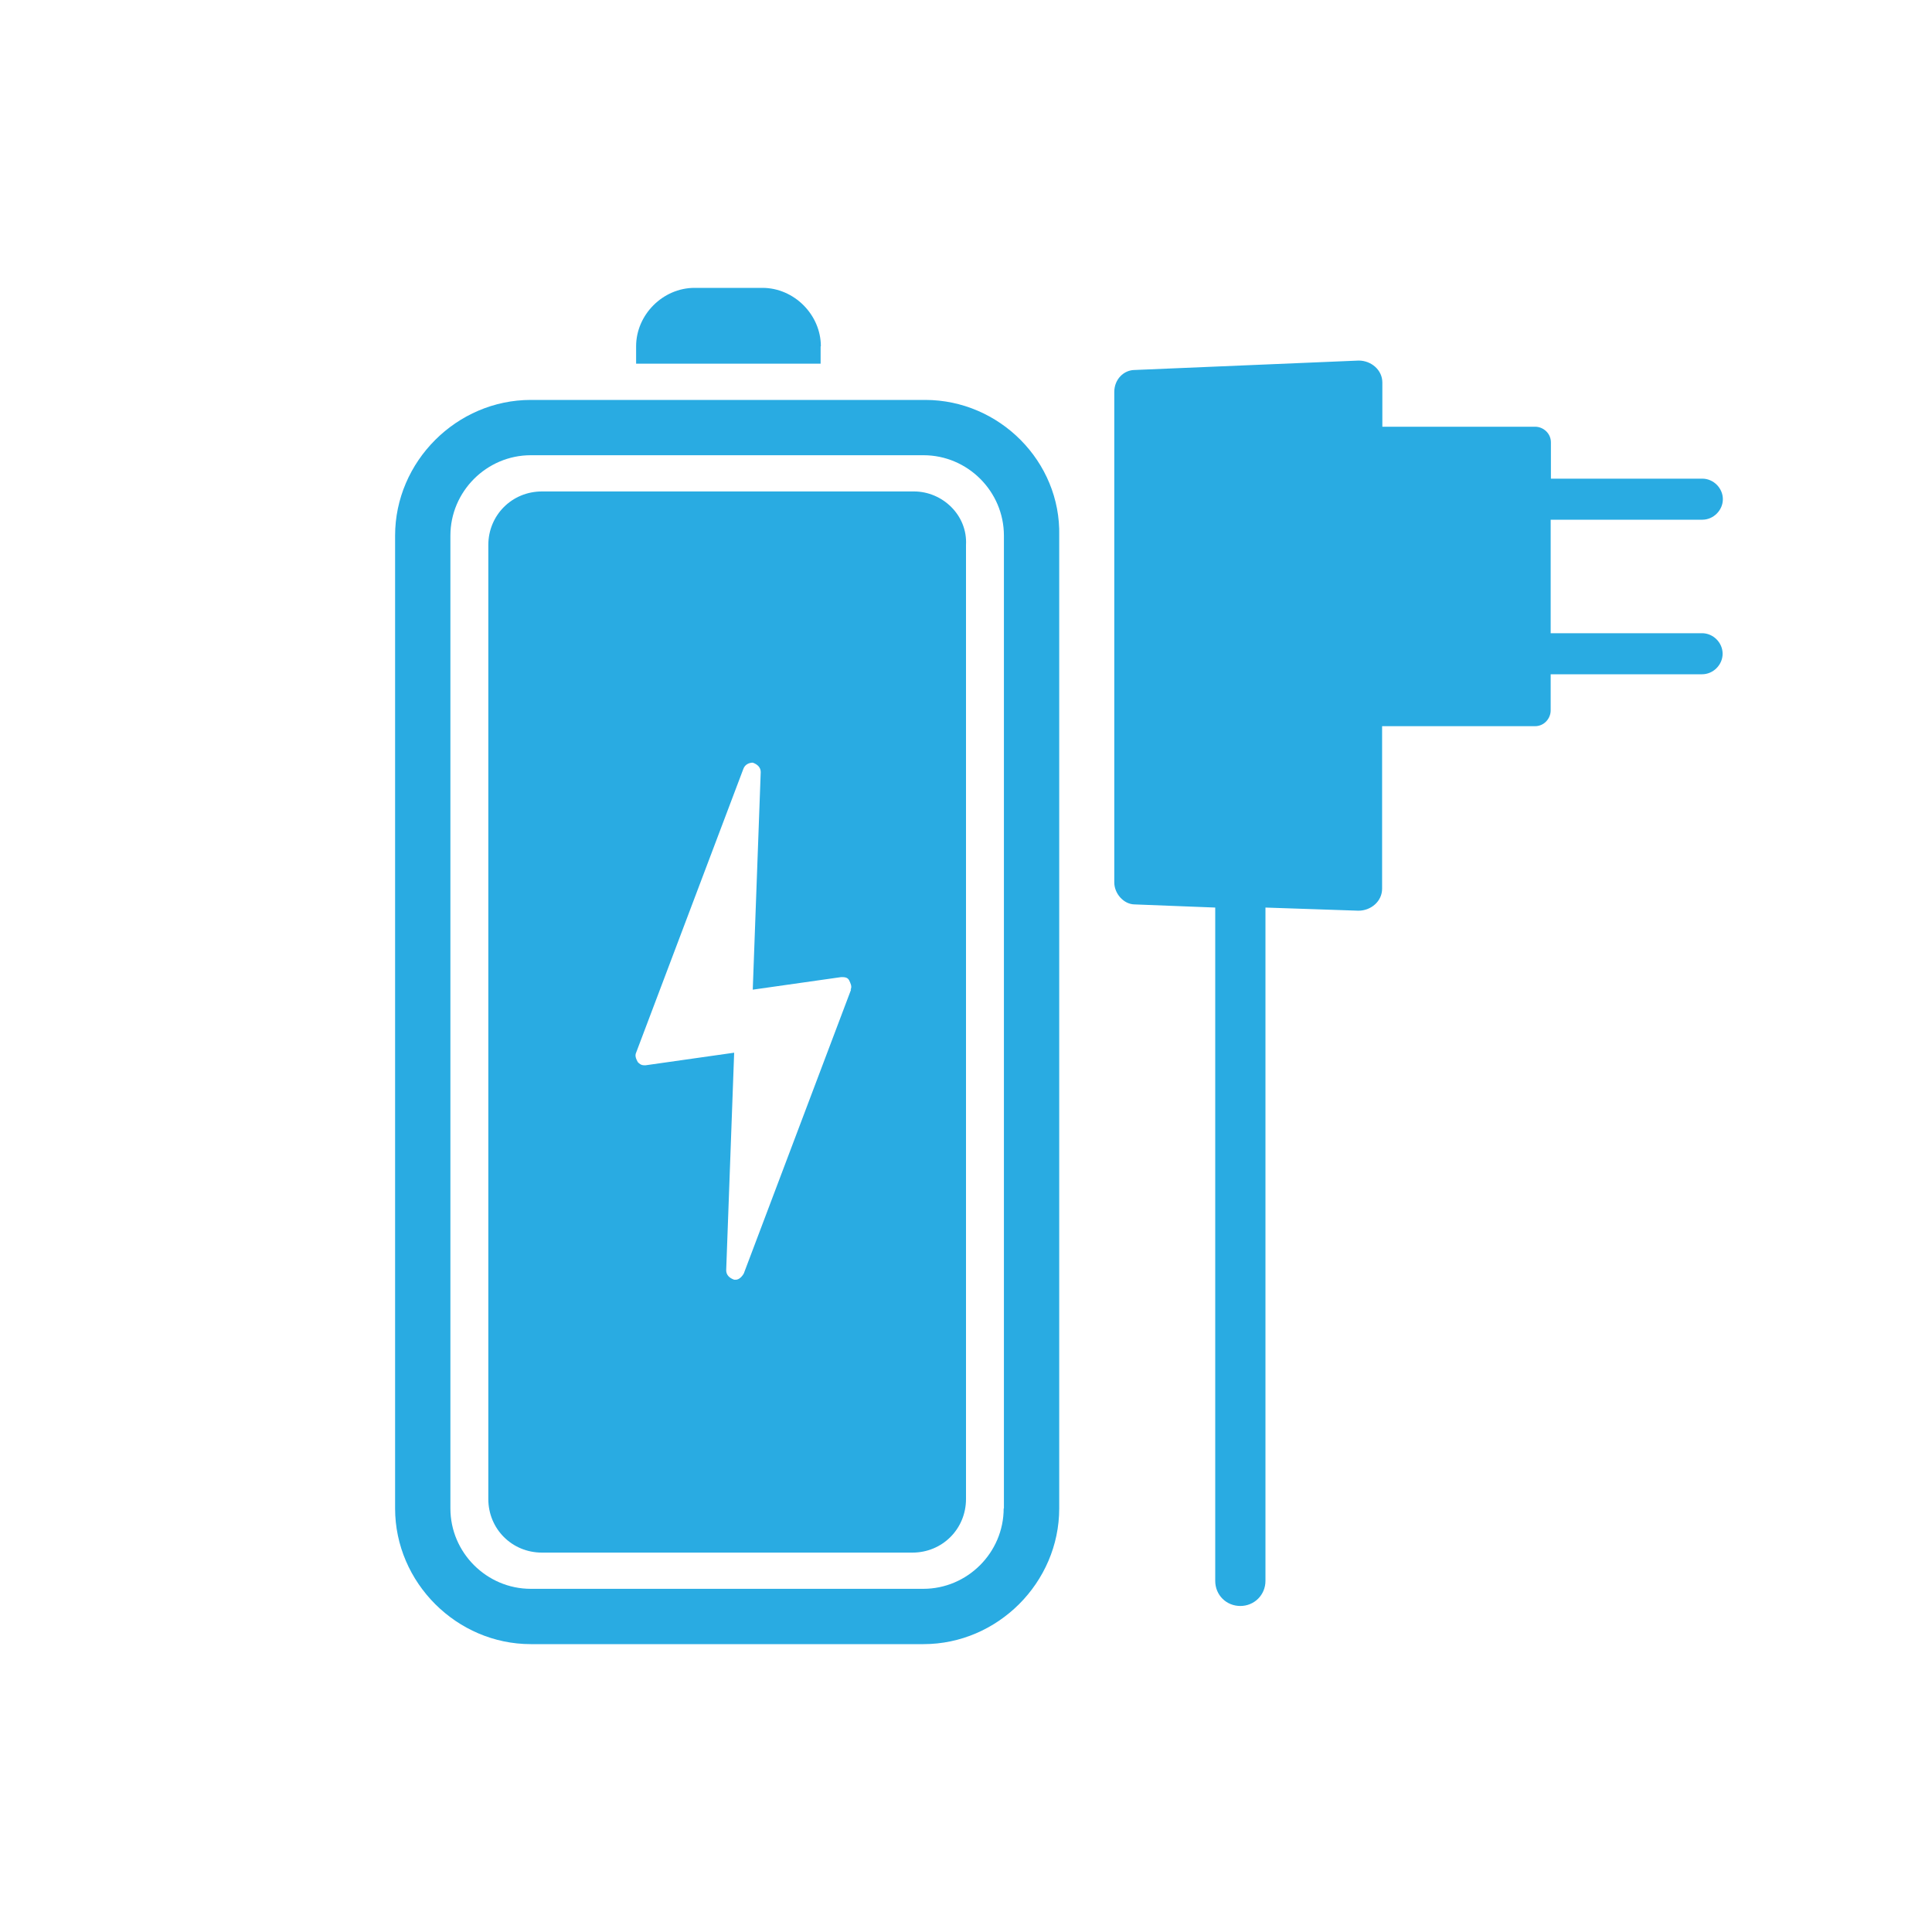
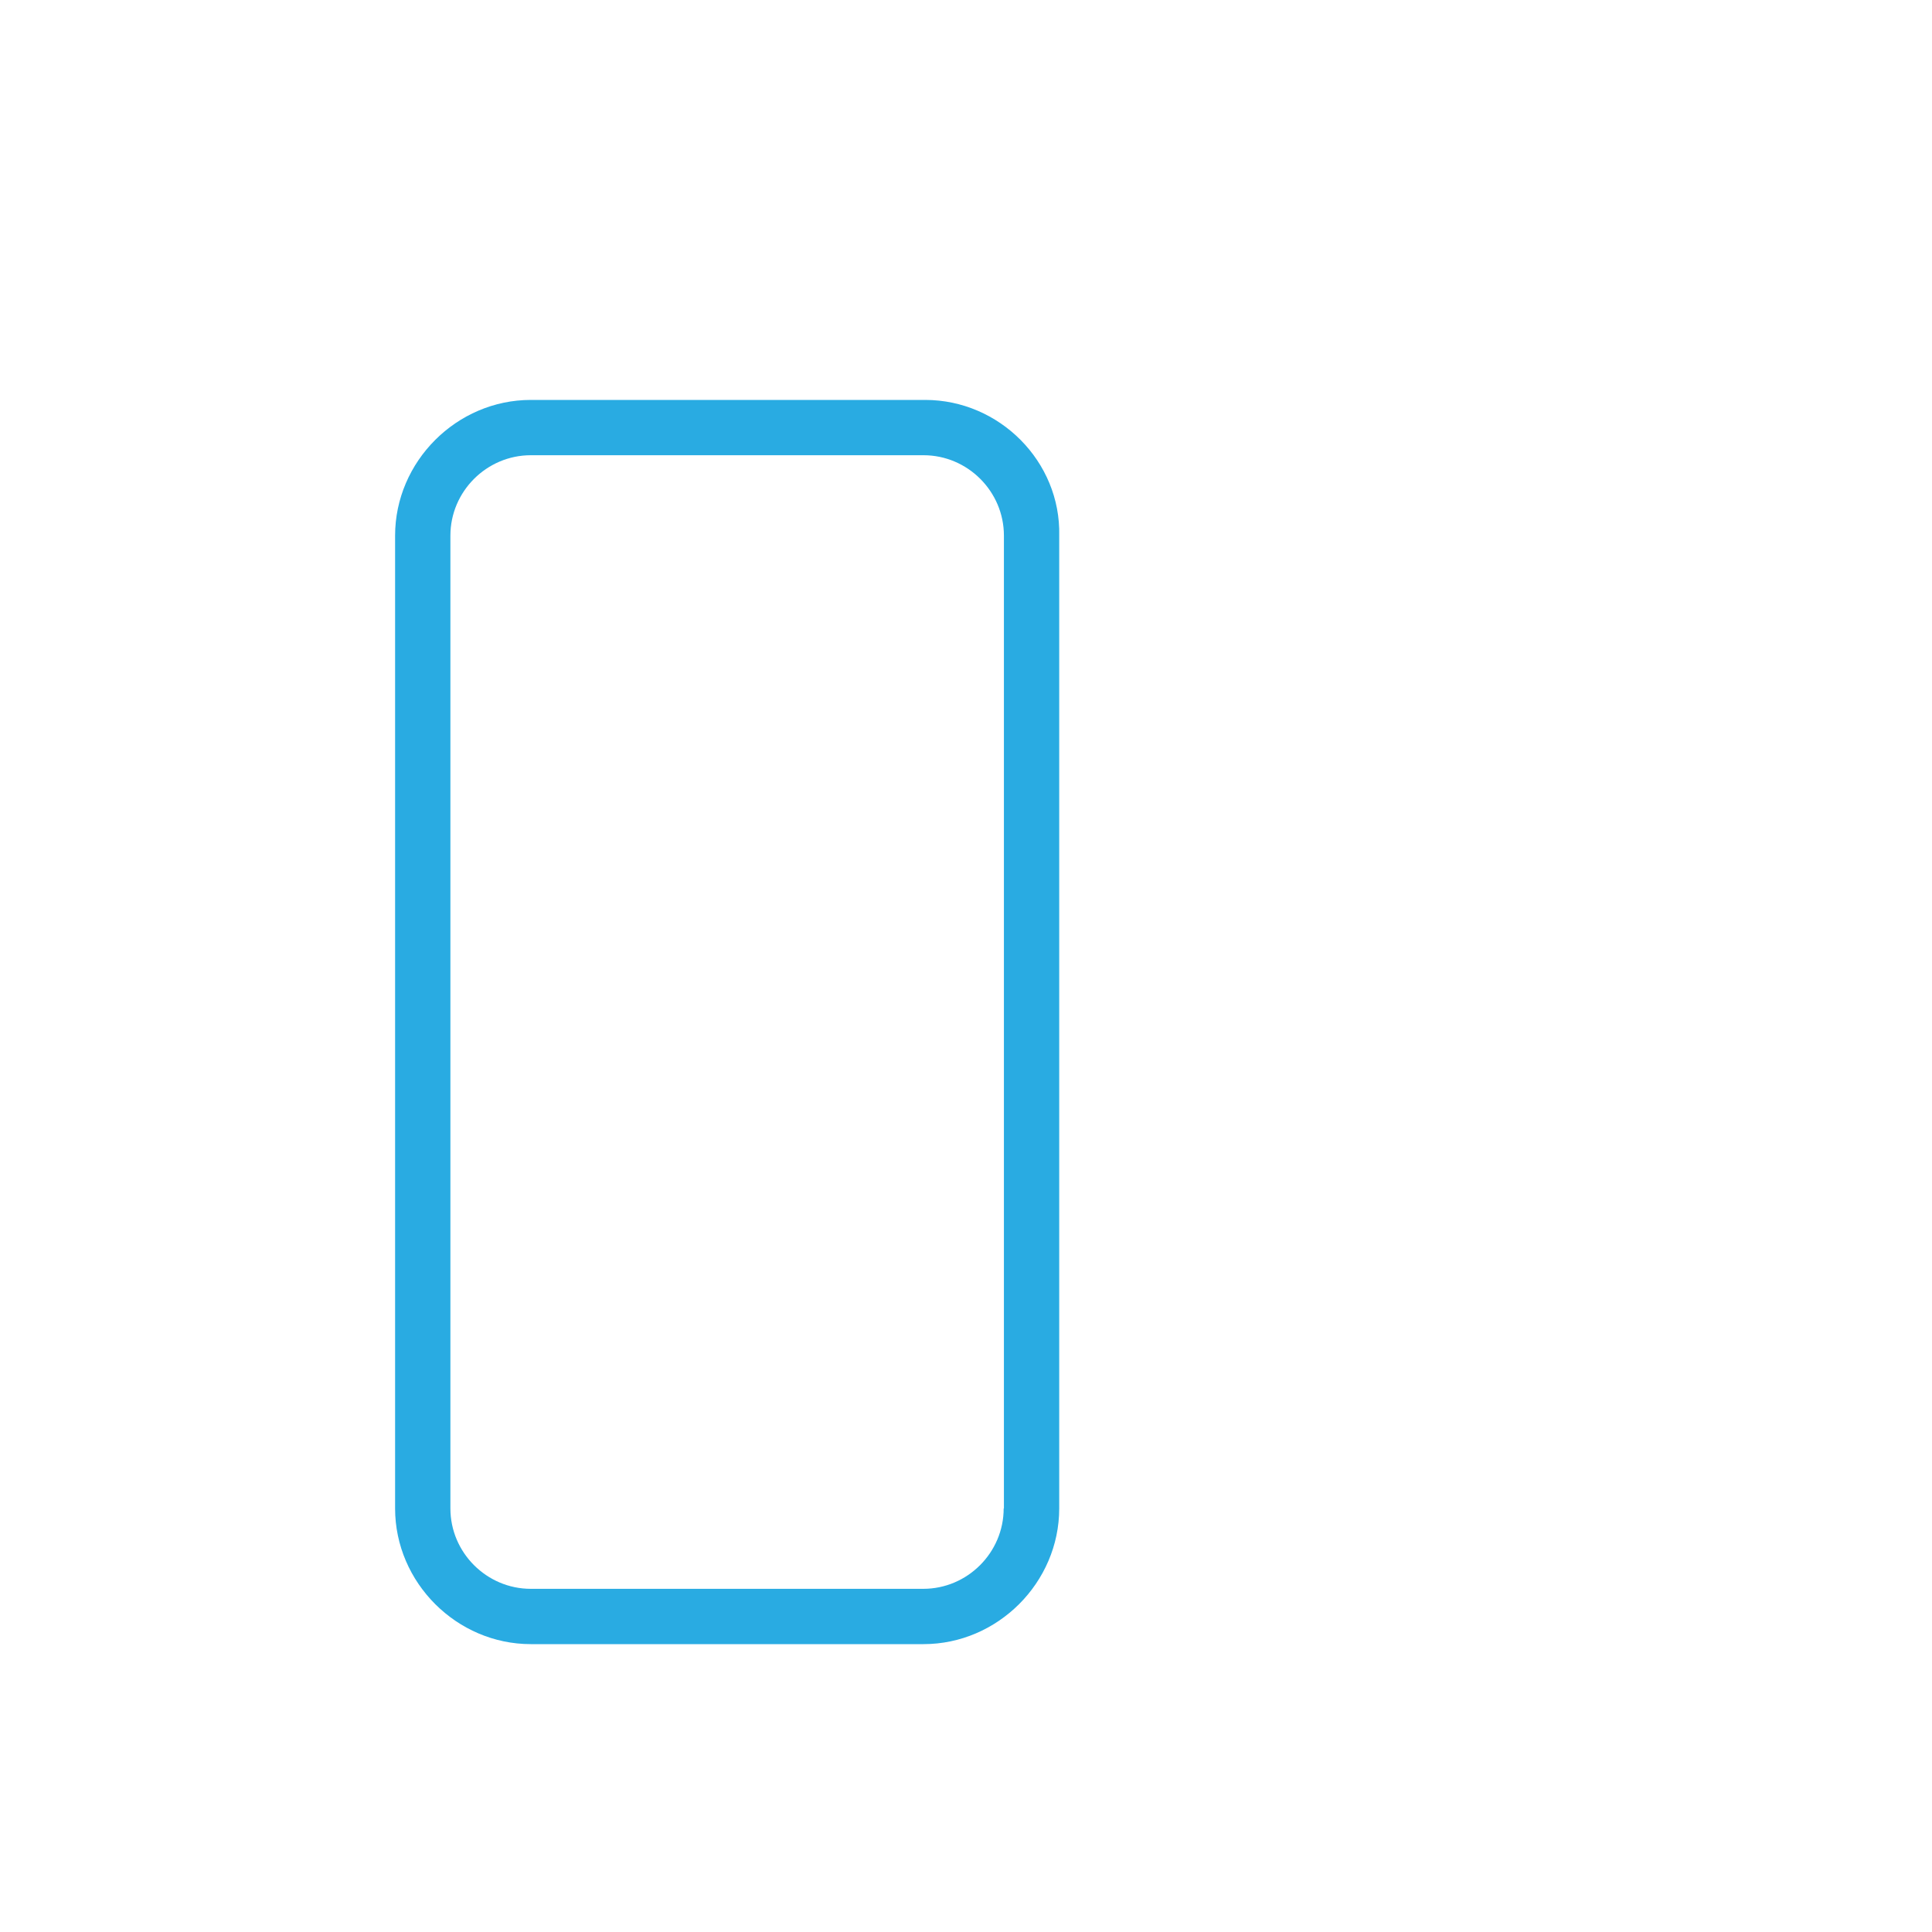
<svg xmlns="http://www.w3.org/2000/svg" id="a" viewBox="0 0 80 80">
  <defs>
    <style>.b{fill:#29abe2;}</style>
  </defs>
  <path class="b" d="M38.3,16.56H21.98c-3.07,0-5.62,2.55-5.62,5.62V62.46c0,3.07,2.55,5.62,5.62,5.62h16.26c3.07,0,5.62-2.55,5.62-5.62V22.18c.07-3.07-2.48-5.62-5.55-5.62h0Zm3.26,45.9c0,1.83-1.5,3.33-3.33,3.33H21.98c-1.83,0-3.33-1.5-3.33-3.33V22.18c0-1.83,1.5-3.33,3.33-3.33h16.26c1.83,0,3.33,1.5,3.33,3.33V62.46Z" />
-   <path class="b" d="M33.99,14.34c0-1.31-1.11-2.42-2.42-2.42h-2.81c-1.31,0-2.42,1.11-2.42,2.42v.72h7.64v-.72Z" />
-   <path class="b" d="M37.85,20.35h-15.41c-1.24,0-2.22,.98-2.22,2.22V62.07c0,1.24,.98,2.22,2.22,2.22h15.34c1.24,0,2.22-.98,2.22-2.22V22.57c.07-1.24-.98-2.22-2.15-2.22h0Zm-2.61,20.63l-4.44,11.75c-.07,.13-.2,.26-.33,.26h-.07c-.2-.07-.33-.2-.33-.39l.33-9.01-3.66,.52h-.07c-.13,0-.2-.07-.26-.13-.07-.13-.13-.26-.07-.39l4.44-11.75c.07-.2,.26-.26,.39-.26,.2,.07,.33,.2,.33,.39l-.33,9.01,3.66-.52c.13,0,.26,0,.33,.13,.06,.13,.13,.26,.06,.39h0Z" />
-   <path class="b" d="M70.49,21.52c.46,0,.85-.39,.85-.85s-.39-.85-.85-.85h-6.27v-1.5c0-.39-.33-.65-.65-.65h-6.33v-1.83c0-.52-.46-.91-.98-.91l-9.27,.39c-.46,0-.85,.39-.85,.91v20.31c0,.46,.39,.91,.85,.91l3.33,.13v27.88c0,.59,.46,1.04,1.04,1.04s1.04-.46,1.04-1.04v-27.88l3.85,.13c.52,0,.98-.39,.98-.91v-6.73h6.33c.39,0,.65-.33,.65-.65v-1.5h6.27c.46,0,.85-.39,.85-.85s-.39-.85-.85-.85h-6.27v-4.7h6.27Z" />
</svg>